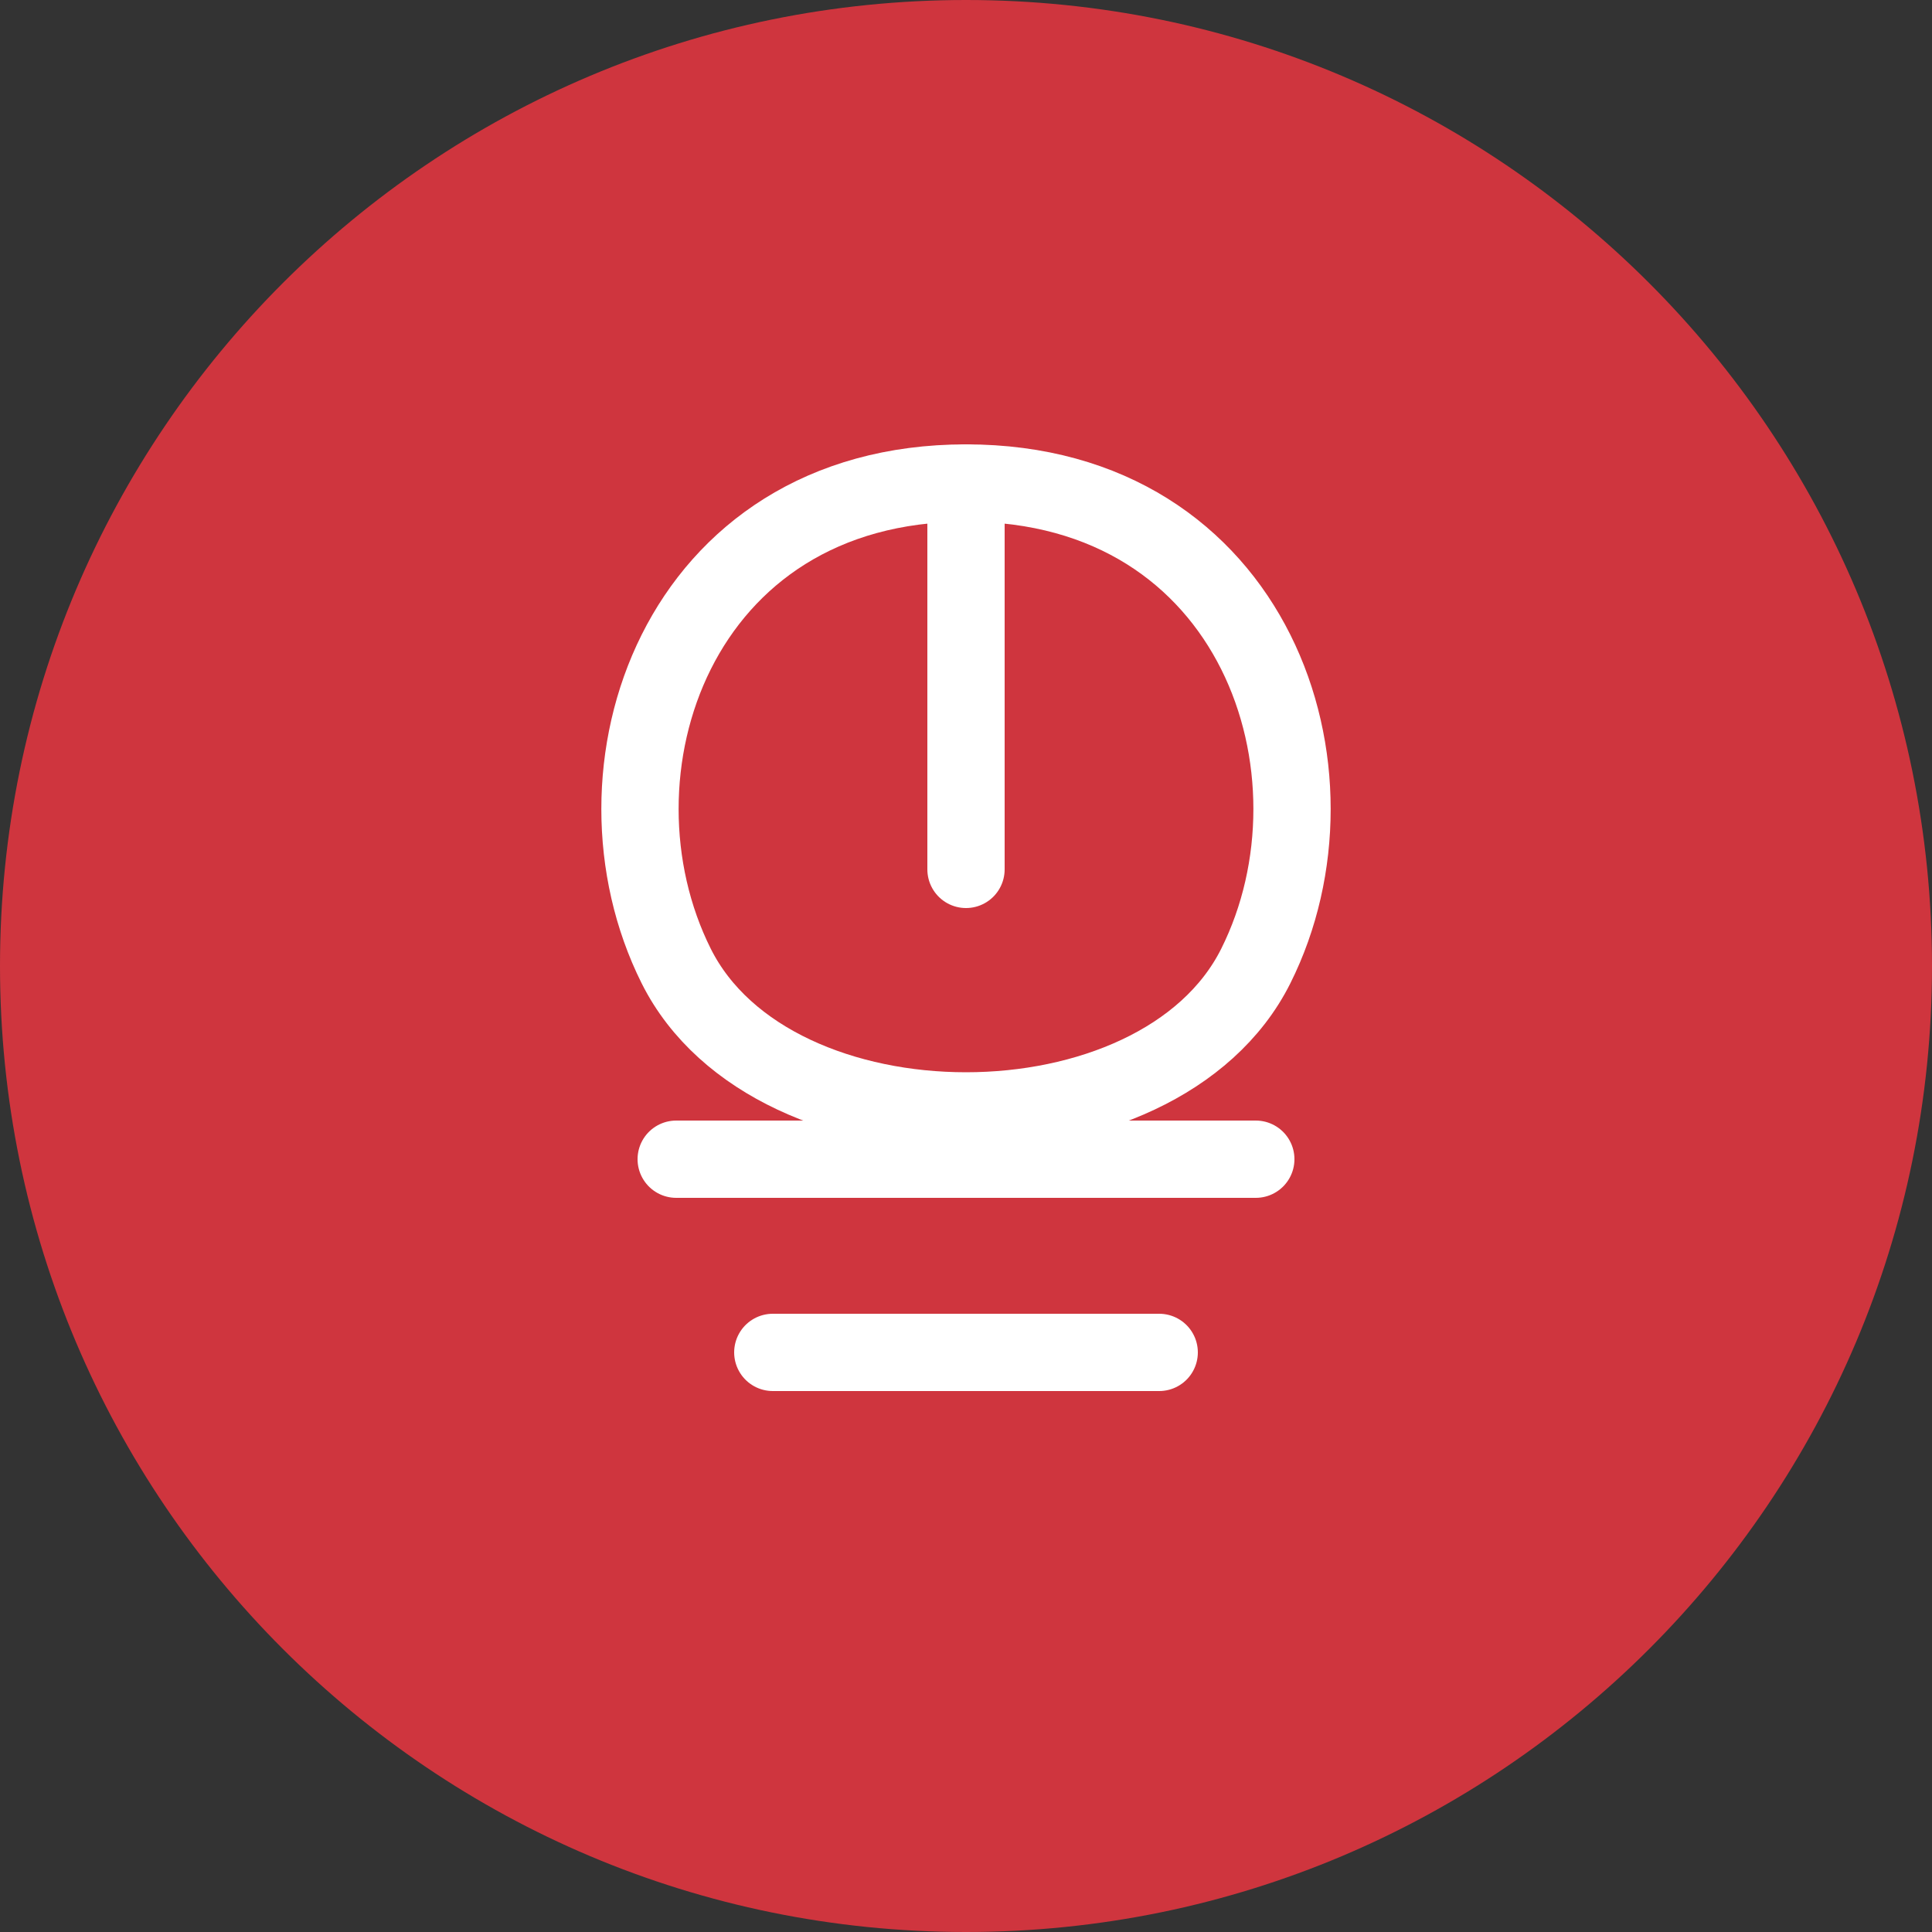
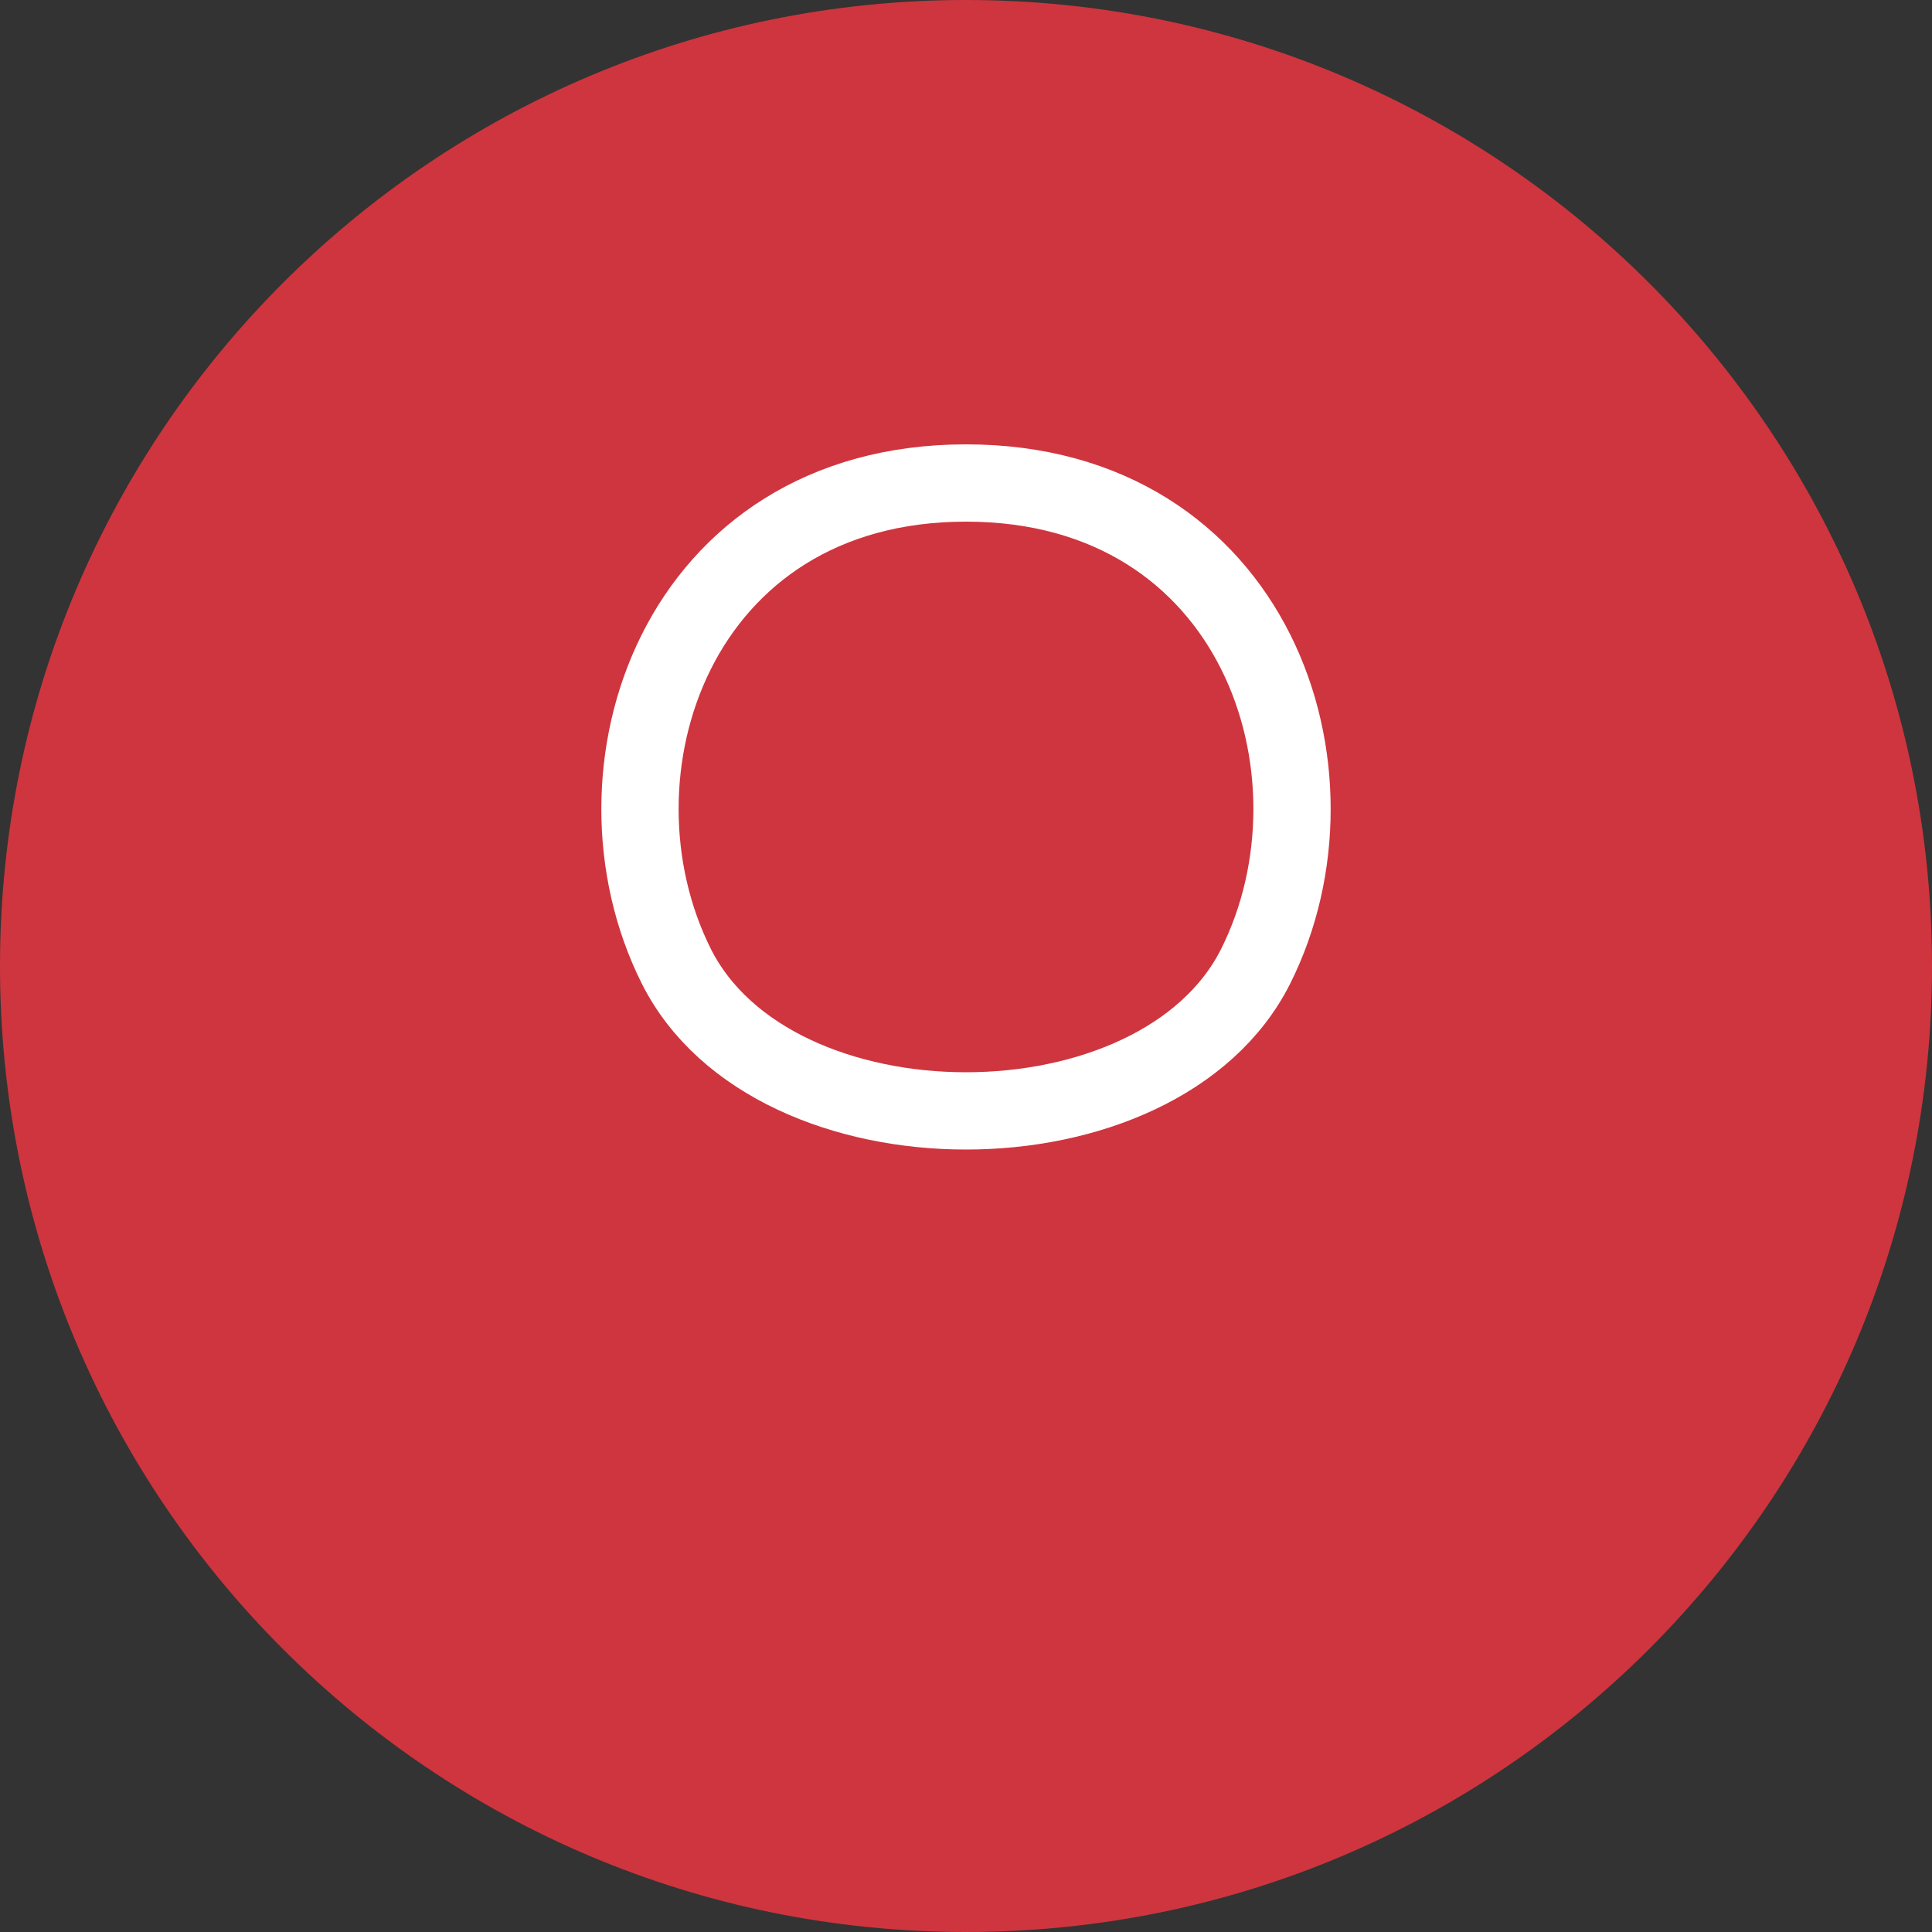
<svg xmlns="http://www.w3.org/2000/svg" width="100" height="100" viewBox="0 0 100 100" fill="none">
  <rect x="0" y="0" width="100" height="100" fill="#333333" stroke="none" />
  <path d="M50 100C77.614 100 100 77.614 100 50C100 22.386 77.614 0 50 0C22.386 0 0 22.386 0 50C0 77.614 22.386 100 50 100Z" fill="#CF353E" />
-   <path d="M50 25V45ZM35 60H65ZM40 70H60Z" fill="black" />
-   <path d="M50 25V45M35 60H65M40 70H60" stroke="white" stroke-width="4" stroke-linecap="round" />
  <path d="M50 25C35 25 30 40 35 50C40 60 60 60 65 50C70 40 65 25 50 25Z" stroke="white" stroke-width="4" />
</svg>